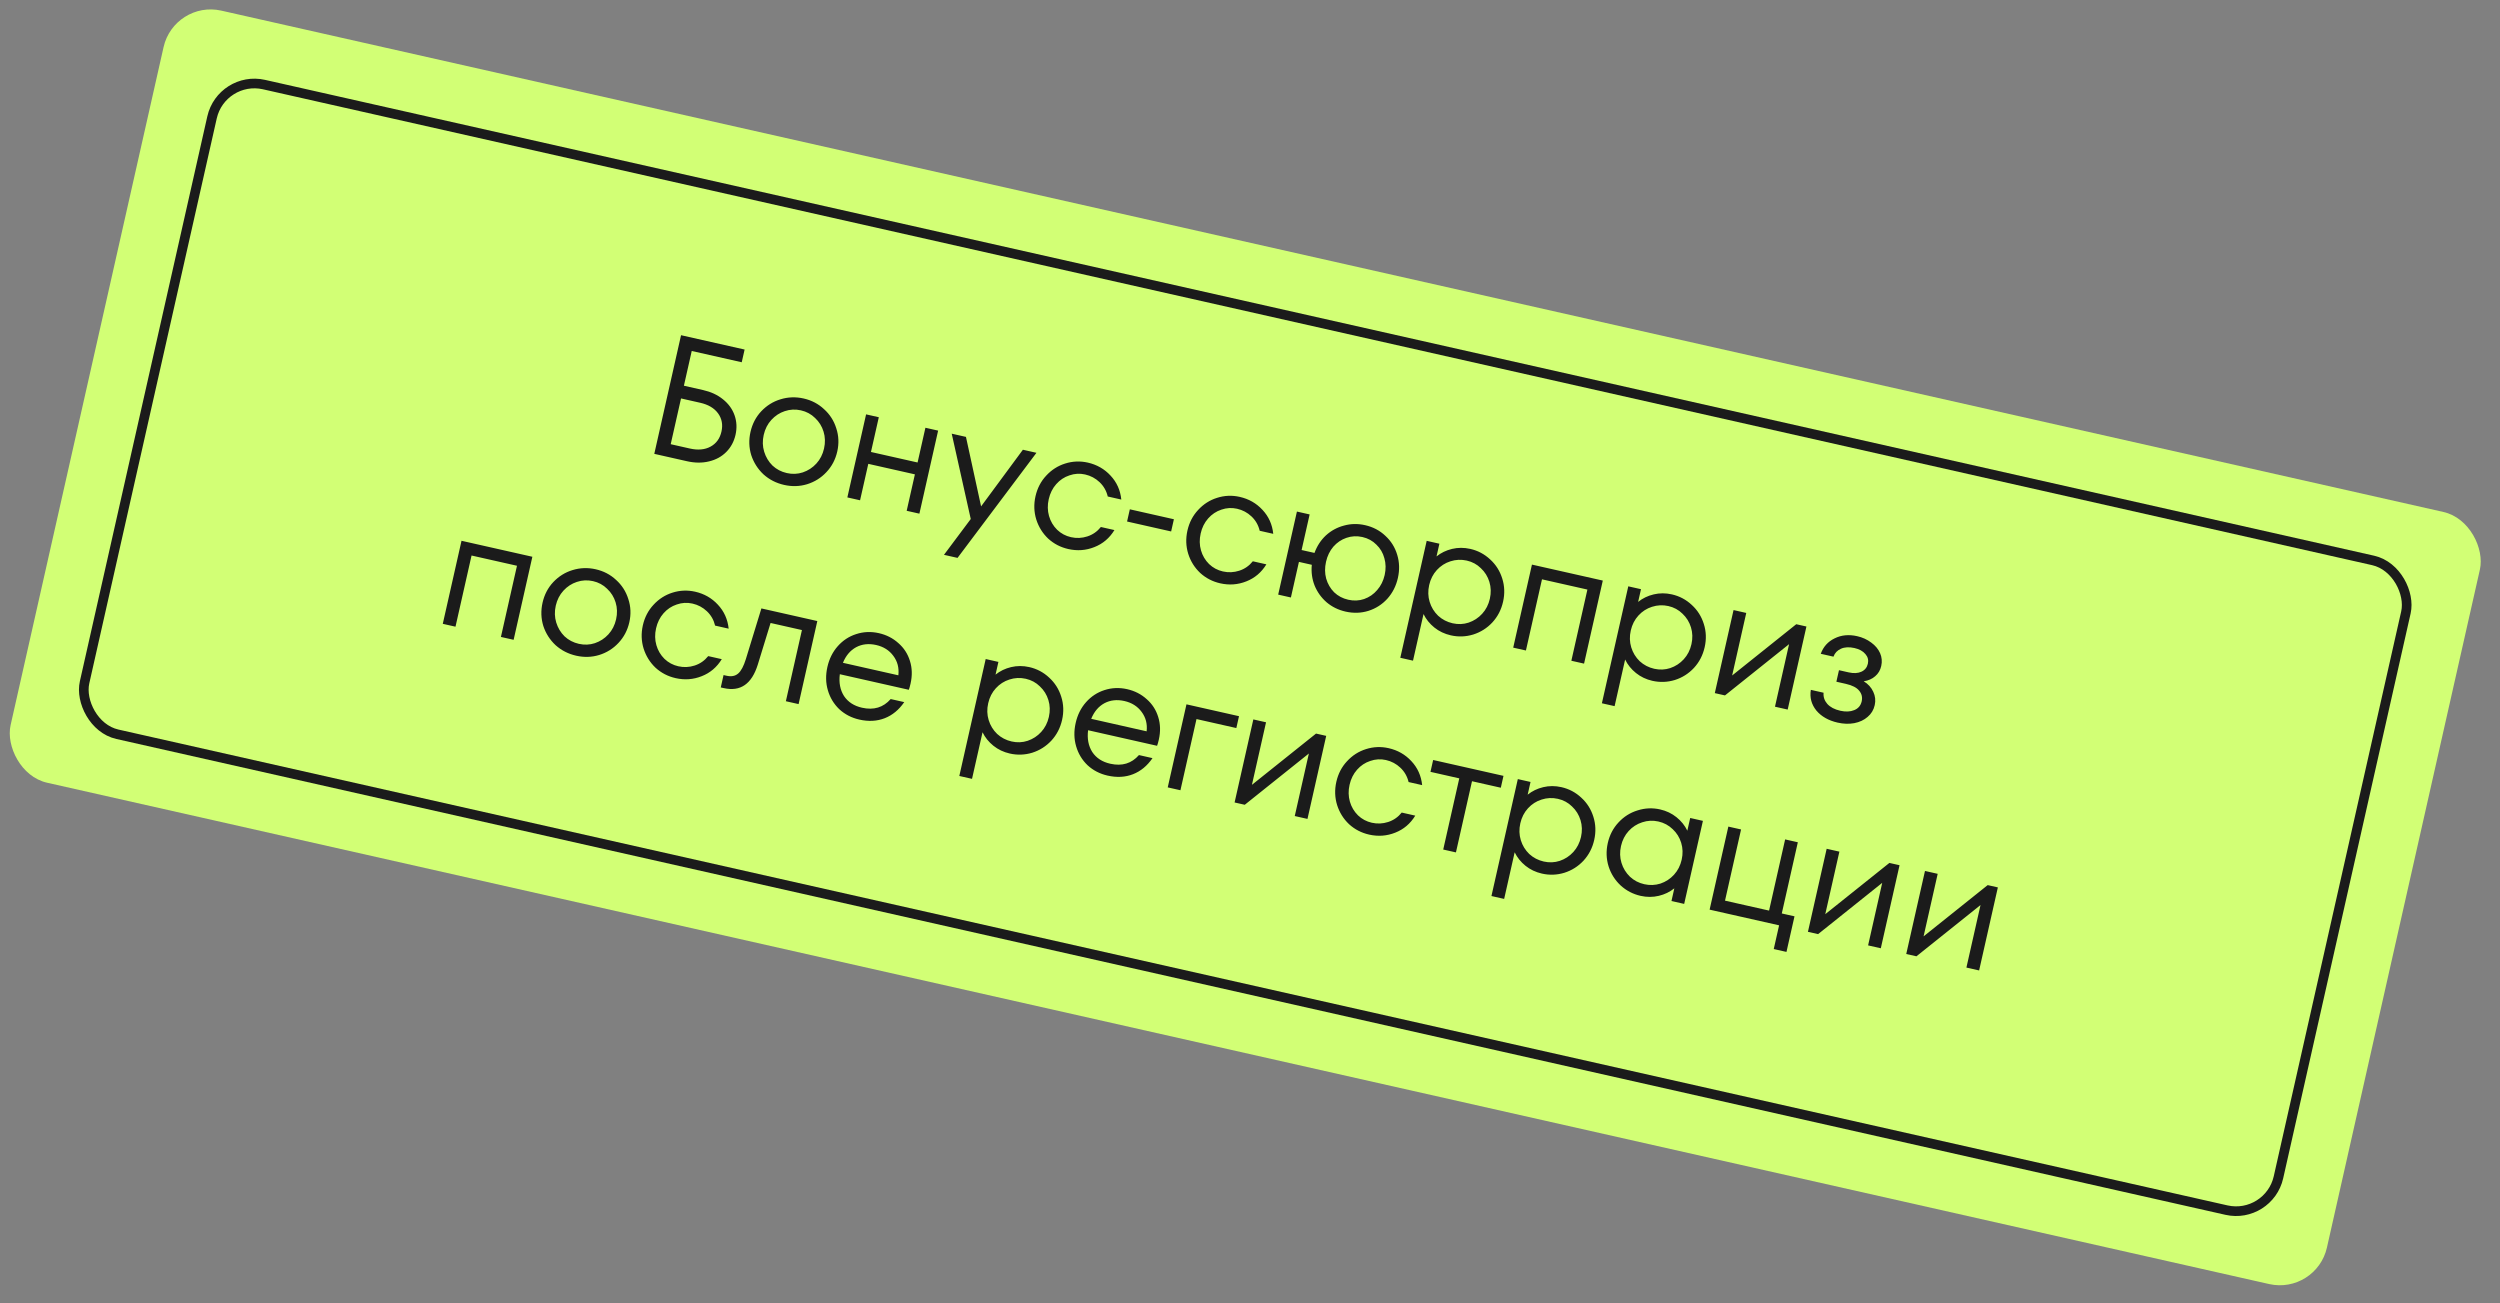
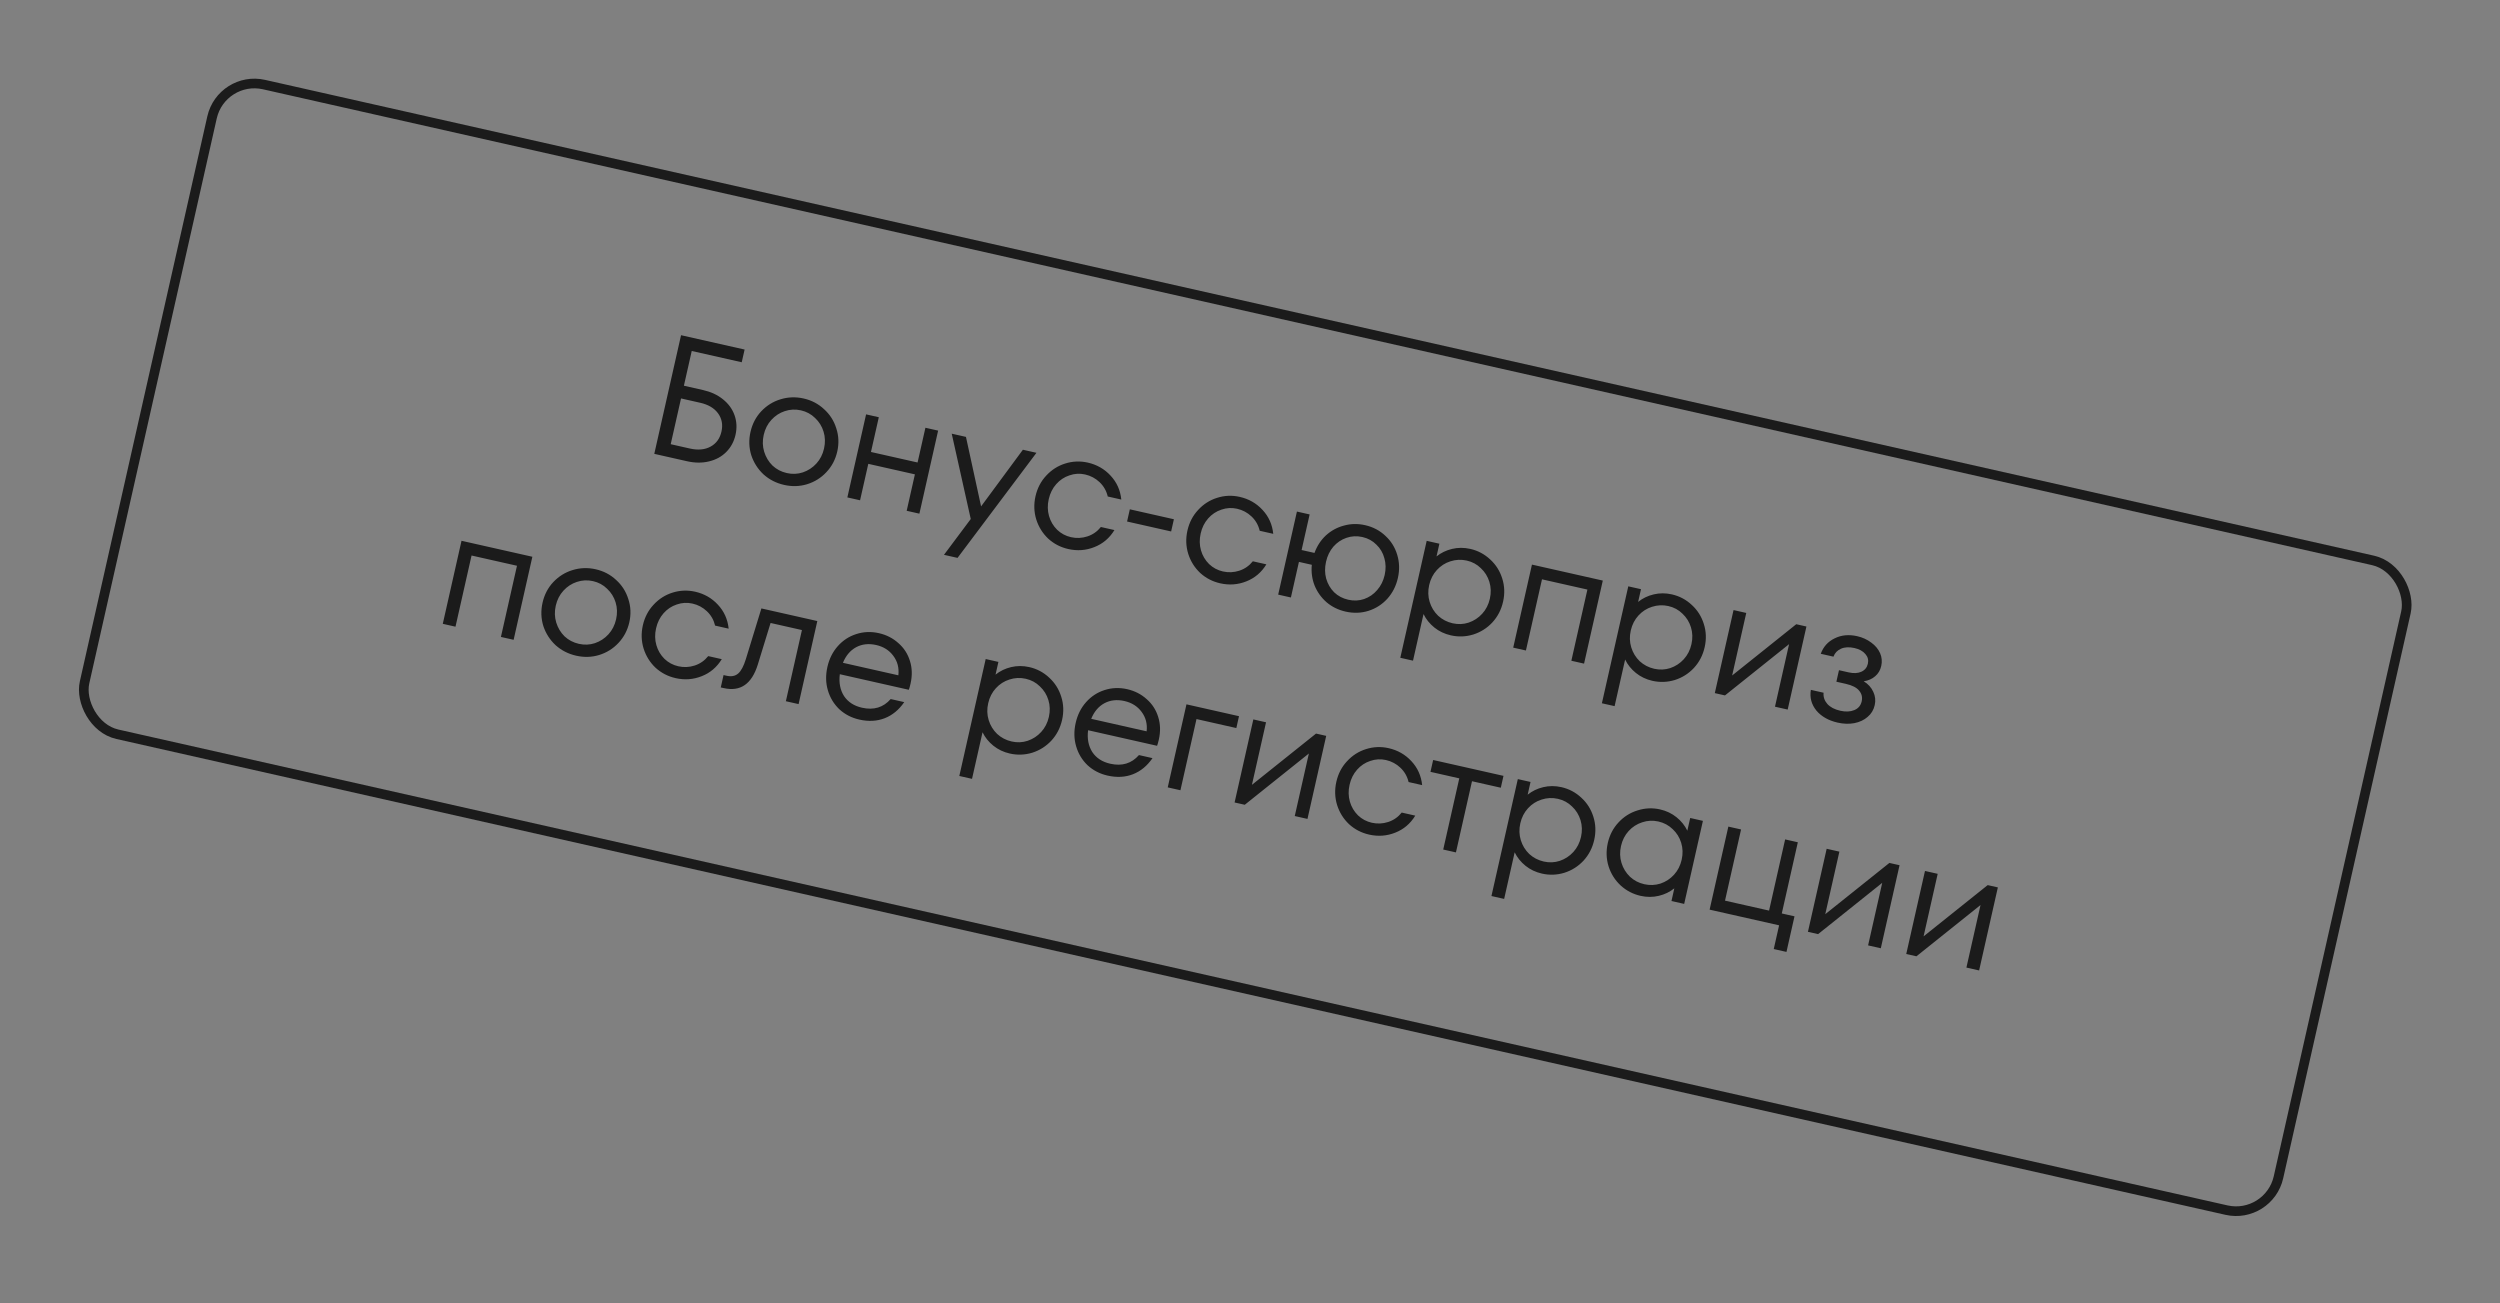
<svg xmlns="http://www.w3.org/2000/svg" width="259" height="135" viewBox="0 0 259 135" fill="none">
  <rect x="0" y="0" width="259" height="135" fill="#808080" stroke="none" />
-   <rect x="18.047" width="246" height="82" rx="5" transform="rotate(12.714 18.047 0)" fill="#D2FF75" />
  <rect x="22.957" y="7.771" width="233" height="69" rx="4.5" transform="rotate(12.714 22.957 7.771)" stroke="#1B1B1B" />
  <path d="M72.836 40.409C73.656 40.594 74.346 40.915 74.907 41.374C75.479 41.835 75.878 42.387 76.102 43.028C76.326 43.669 76.359 44.34 76.201 45.043C76.042 45.745 75.724 46.338 75.246 46.82C74.768 47.303 74.172 47.63 73.457 47.8C72.753 47.974 71.992 47.968 71.172 47.783L67.784 47.019L70.557 34.728L77.141 36.213L76.844 37.53L71.664 36.362L70.852 39.961L72.836 40.409ZM71.47 46.467C72.312 46.657 73.028 46.591 73.618 46.268C74.207 45.946 74.582 45.428 74.743 44.714C74.905 44 74.788 43.371 74.394 42.827C74 42.283 73.382 41.916 72.539 41.726L70.555 41.278L69.485 46.019L71.47 46.467ZM81.236 50.238C80.416 50.053 79.705 49.69 79.102 49.148C78.512 48.597 78.09 47.935 77.833 47.164C77.591 46.384 77.563 45.578 77.751 44.747C77.939 43.916 78.308 43.206 78.859 42.616C79.424 42.018 80.09 41.602 80.856 41.369C81.637 41.127 82.437 41.099 83.256 41.283C84.076 41.468 84.78 41.836 85.369 42.388C85.972 42.93 86.395 43.591 86.638 44.371C86.894 45.143 86.928 45.944 86.741 46.775C86.553 47.606 86.177 48.321 85.611 48.919C85.06 49.508 84.394 49.924 83.614 50.166C82.848 50.399 82.055 50.423 81.236 50.238ZM81.513 49.009C82.087 49.139 82.639 49.116 83.171 48.94C83.717 48.756 84.186 48.45 84.578 48.022C84.969 47.593 85.234 47.075 85.371 46.466C85.509 45.857 85.492 45.276 85.322 44.72C85.152 44.165 84.859 43.693 84.442 43.304C84.04 42.906 83.552 42.642 82.979 42.513C82.405 42.383 81.846 42.411 81.299 42.595C80.768 42.77 80.306 43.072 79.914 43.5C79.522 43.929 79.258 44.447 79.121 45.056C78.983 45.664 78.999 46.246 79.17 46.801C79.34 47.356 79.626 47.833 80.028 48.231C80.444 48.62 80.939 48.88 81.513 49.009ZM95.061 47.914L95.873 44.315L97.19 44.612L95.249 53.215L93.932 52.918L94.783 49.143L89.955 48.054L89.103 51.829L87.786 51.532L89.727 42.928L91.044 43.225L90.232 46.825L95.061 47.914ZM101.641 52.462L105.972 46.593L107.377 46.91L99.201 57.797L97.796 57.48L100.57 53.77L98.598 44.929L100.073 45.262L101.641 52.462ZM110.675 56.88C109.879 56.701 109.185 56.341 108.594 55.802C108.016 55.253 107.605 54.595 107.36 53.826C107.118 53.045 107.091 52.24 107.278 51.409C107.466 50.578 107.835 49.867 108.386 49.278C108.94 48.677 109.594 48.259 110.349 48.023C111.117 47.779 111.9 47.746 112.696 47.925C113.632 48.137 114.417 48.584 115.05 49.269C115.695 49.955 116.067 50.784 116.168 51.754L114.764 51.437C114.625 50.852 114.343 50.358 113.917 49.954C113.492 49.55 112.992 49.284 112.418 49.155C111.868 49.03 111.326 49.062 110.792 49.249C110.26 49.424 109.804 49.727 109.424 50.158C109.044 50.589 108.785 51.109 108.648 51.718C108.511 52.326 108.521 52.907 108.679 53.459C108.838 54.012 109.118 54.487 109.52 54.885C109.925 55.272 110.402 55.527 110.953 55.651C111.526 55.781 112.092 55.755 112.65 55.573C113.207 55.391 113.674 55.066 114.051 54.597L115.455 54.914C114.948 55.747 114.255 56.335 113.378 56.678C112.513 57.024 111.612 57.092 110.675 56.88ZM121.33 55.059L116.765 54.029L117.05 52.764L121.615 53.794L121.33 55.059ZM126.416 60.432C125.62 60.252 124.927 59.893 124.335 59.353C123.757 58.805 123.346 58.146 123.101 57.377C122.859 56.597 122.832 55.791 123.019 54.96C123.207 54.129 123.576 53.419 124.127 52.83C124.681 52.229 125.335 51.81 126.09 51.575C126.858 51.33 127.641 51.297 128.437 51.477C129.373 51.688 130.158 52.136 130.791 52.82C131.436 53.507 131.808 54.335 131.909 55.305L130.505 54.988C130.366 54.403 130.084 53.909 129.658 53.505C129.233 53.102 128.733 52.835 128.159 52.706C127.609 52.582 127.067 52.613 126.533 52.8C126.001 52.976 125.545 53.279 125.165 53.71C124.785 54.141 124.526 54.66 124.389 55.269C124.252 55.878 124.262 56.458 124.42 57.011C124.579 57.563 124.859 58.038 125.261 58.437C125.666 58.823 126.144 59.079 126.694 59.203C127.267 59.332 127.833 59.306 128.391 59.124C128.948 58.943 129.415 58.617 129.792 58.149L131.196 58.466C130.689 59.298 129.996 59.886 129.119 60.23C128.254 60.576 127.353 60.643 126.416 60.432ZM141.424 54.407C142.244 54.592 142.942 54.959 143.52 55.507C144.111 56.047 144.522 56.705 144.753 57.483C144.986 58.249 145.009 59.048 144.821 59.879C144.634 60.71 144.269 61.427 143.727 62.031C143.187 62.623 142.533 63.041 141.765 63.286C141.01 63.521 140.223 63.547 139.404 63.362C138.655 63.193 138.001 62.873 137.443 62.403C136.887 61.921 136.471 61.341 136.193 60.663C135.927 59.988 135.831 59.271 135.903 58.513L134.569 58.212L133.737 61.899L132.42 61.602L134.361 52.998L135.678 53.295L134.846 56.983L136.181 57.283C136.441 56.567 136.836 55.961 137.366 55.466C137.908 54.973 138.531 54.634 139.237 54.449C139.946 54.252 140.675 54.238 141.424 54.407ZM139.681 62.133C140.255 62.262 140.802 62.238 141.321 62.06C141.856 61.873 142.307 61.563 142.676 61.129C143.056 60.698 143.314 60.178 143.452 59.57C143.589 58.961 143.579 58.381 143.42 57.828C143.274 57.279 142.998 56.81 142.593 56.424C142.203 56.028 141.721 55.766 141.147 55.636C140.573 55.507 140.019 55.535 139.485 55.722C138.965 55.901 138.515 56.205 138.135 56.636C137.767 57.069 137.514 57.59 137.376 58.199C137.239 58.808 137.244 59.387 137.39 59.937C137.549 60.489 137.823 60.963 138.214 61.359C138.618 61.745 139.108 62.004 139.681 62.133ZM152.322 56.866C153.106 57.043 153.793 57.407 154.382 57.958C154.974 58.497 155.391 59.157 155.633 59.938C155.878 60.706 155.906 61.506 155.719 62.337C155.531 63.169 155.161 63.885 154.607 64.485C154.056 65.075 153.396 65.492 152.627 65.736C151.861 65.969 151.086 65.998 150.301 65.821C149.657 65.675 149.091 65.406 148.601 65.013C148.112 64.619 147.737 64.153 147.477 63.615L146.388 68.444L145.071 68.147L147.805 56.031L149.121 56.328L148.824 57.645C149.29 57.27 149.829 57.011 150.44 56.865C151.05 56.72 151.678 56.72 152.322 56.866ZM150.491 64.572C151.064 64.701 151.617 64.678 152.149 64.503C152.695 64.319 153.163 64.012 153.555 63.584C153.947 63.156 154.212 62.637 154.349 62.029C154.486 61.42 154.47 60.838 154.3 60.283C154.13 59.728 153.837 59.256 153.42 58.867C153.018 58.468 152.53 58.204 151.957 58.075C151.383 57.946 150.817 57.972 150.26 58.153C149.716 58.326 149.249 58.627 148.857 59.055C148.465 59.483 148.2 60.002 148.063 60.61C147.926 61.219 147.942 61.801 148.112 62.356C148.282 62.911 148.574 63.389 148.988 63.79C149.416 64.182 149.917 64.442 150.491 64.572ZM158.086 67.392L156.769 67.095L158.71 58.492L166.05 60.147L164.109 68.751L162.792 68.454L164.455 61.079L159.75 60.018L158.086 67.392ZM173.207 61.578C173.991 61.755 174.678 62.119 175.267 62.67C175.859 63.209 176.276 63.869 176.518 64.65C176.763 65.418 176.791 66.218 176.604 67.049C176.416 67.881 176.046 68.597 175.492 69.197C174.941 69.787 174.281 70.204 173.512 70.448C172.746 70.681 171.971 70.71 171.186 70.533C170.543 70.387 169.976 70.118 169.487 69.725C168.997 69.331 168.623 68.865 168.363 68.327L167.273 73.156L165.956 72.859L168.69 60.743L170.007 61.04L169.71 62.357C170.175 61.982 170.714 61.723 171.325 61.578C171.936 61.432 172.563 61.432 173.207 61.578ZM171.376 69.284C171.95 69.413 172.502 69.39 173.034 69.215C173.58 69.031 174.049 68.724 174.441 68.296C174.832 67.868 175.097 67.349 175.234 66.74C175.372 66.132 175.355 65.55 175.185 64.995C175.015 64.44 174.722 63.968 174.305 63.578C173.903 63.18 173.415 62.916 172.842 62.787C172.268 62.658 171.703 62.684 171.145 62.865C170.602 63.038 170.134 63.339 169.742 63.767C169.35 64.195 169.086 64.714 168.948 65.322C168.811 65.931 168.827 66.513 168.997 67.068C169.167 67.623 169.459 68.101 169.873 68.502C170.301 68.894 170.802 69.154 171.376 69.284ZM179.45 69.98L186.092 64.669L187.146 64.907L185.204 73.511L183.888 73.214L185.349 66.734L178.708 72.045L177.654 71.807L179.595 63.203L180.912 63.501L179.45 69.98ZM193.081 70.582C193.536 70.857 193.866 71.221 194.072 71.673C194.28 72.114 194.33 72.574 194.221 73.054C194.111 73.546 193.865 73.952 193.485 74.272C193.117 74.595 192.656 74.811 192.103 74.919C191.564 75.019 190.99 75.001 190.381 74.863C189.433 74.649 188.697 74.231 188.173 73.609C187.664 72.977 187.474 72.264 187.604 71.469L188.921 71.766C188.884 72.201 189.013 72.586 189.306 72.923C189.611 73.262 190.061 73.499 190.658 73.634C191.209 73.758 191.687 73.737 192.094 73.57C192.512 73.406 192.771 73.102 192.872 72.657C192.964 72.248 192.88 71.884 192.619 71.567C192.361 71.238 191.899 70.999 191.232 70.848L190.248 70.626L190.518 69.432L191.519 69.658C192.045 69.777 192.487 69.754 192.844 69.588C193.202 69.423 193.424 69.147 193.511 68.76C193.595 68.386 193.511 68.053 193.256 67.762C193.005 67.459 192.628 67.251 192.124 67.137C191.574 67.013 191.107 67.037 190.724 67.209C190.341 67.381 190.082 67.655 189.948 68.03L188.631 67.733C188.894 67.005 189.371 66.473 190.062 66.137C190.755 65.789 191.535 65.713 192.401 65.908C192.952 66.032 193.437 66.253 193.858 66.569C194.281 66.874 194.586 67.238 194.774 67.661C194.961 68.085 195.002 68.531 194.896 68.999C194.799 69.432 194.59 69.785 194.27 70.057C193.962 70.332 193.566 70.507 193.081 70.582ZM47.189 64.925L45.872 64.628L47.813 56.025L55.153 57.68L53.212 66.284L51.895 65.987L53.559 58.612L48.853 57.551L47.189 64.925ZM59.693 67.931C58.873 67.746 58.162 67.382 57.558 66.84C56.969 66.289 56.546 65.628 56.29 64.857C56.048 64.076 56.02 63.27 56.208 62.439C56.395 61.608 56.765 60.898 57.316 60.309C57.881 59.711 58.547 59.295 59.313 59.062C60.094 58.82 60.894 58.791 61.713 58.976C62.532 59.161 63.237 59.529 63.826 60.08C64.429 60.622 64.852 61.283 65.094 62.064C65.351 62.835 65.385 63.636 65.198 64.468C65.01 65.299 64.634 66.013 64.068 66.612C63.517 67.201 62.851 67.616 62.071 67.859C61.305 68.092 60.512 68.116 59.693 67.931ZM59.97 66.702C60.544 66.831 61.096 66.808 61.628 66.633C62.174 66.449 62.643 66.142 63.035 65.714C63.426 65.286 63.691 64.767 63.828 64.159C63.966 63.55 63.949 62.968 63.779 62.413C63.609 61.858 63.316 61.386 62.899 60.997C62.497 60.598 62.009 60.334 61.436 60.205C60.862 60.076 60.302 60.103 59.756 60.288C59.225 60.463 58.763 60.765 58.371 61.193C57.979 61.621 57.715 62.14 57.577 62.748C57.44 63.357 57.456 63.939 57.626 64.494C57.796 65.049 58.083 65.525 58.485 65.924C58.901 66.313 59.396 66.572 59.97 66.702ZM69.996 70.255C69.2 70.076 68.506 69.716 67.914 69.177C67.337 68.628 66.926 67.97 66.681 67.201C66.439 66.421 66.412 65.615 66.599 64.784C66.787 63.953 67.156 63.242 67.707 62.653C68.261 62.052 68.915 61.634 69.669 61.398C70.438 61.154 71.22 61.121 72.016 61.3C72.953 61.512 73.738 61.959 74.371 62.644C75.015 63.33 75.388 64.159 75.489 65.129L74.084 64.812C73.946 64.227 73.663 63.733 73.238 63.329C72.812 62.925 72.313 62.659 71.739 62.53C71.189 62.406 70.647 62.437 70.112 62.624C69.581 62.799 69.125 63.102 68.745 63.533C68.365 63.964 68.106 64.484 67.969 65.093C67.831 65.701 67.842 66.282 68 66.834C68.158 67.387 68.439 67.862 68.841 68.26C69.246 68.647 69.723 68.902 70.273 69.026C70.847 69.156 71.412 69.13 71.97 68.948C72.528 68.766 72.995 68.441 73.371 67.972L74.776 68.289C74.268 69.122 73.576 69.71 72.699 70.053C71.833 70.399 70.933 70.467 69.996 70.255ZM78.88 63.033L84.674 64.341L82.733 72.945L81.416 72.647L83.08 65.273L79.832 64.54L78.507 68.854C77.881 70.866 76.708 71.677 74.987 71.289L74.671 71.218L74.96 69.936L75.276 70.007C75.768 70.118 76.167 70.042 76.472 69.779C76.778 69.516 77.044 69.016 77.272 68.28L78.88 63.033ZM91.048 65.594C91.832 65.771 92.505 66.114 93.067 66.622C93.643 67.121 94.045 67.74 94.272 68.481C94.501 69.209 94.522 69.989 94.334 70.82C94.271 71.101 94.21 71.315 94.153 71.462L87.006 69.849C86.895 70.722 87.039 71.474 87.438 72.106C87.851 72.728 88.474 73.133 89.305 73.32C90.522 73.595 91.512 73.295 92.275 72.422L93.68 72.739C93.131 73.537 92.458 74.093 91.662 74.405C90.865 74.718 89.987 74.766 89.027 74.549C88.22 74.367 87.526 74.007 86.946 73.471C86.38 72.925 85.986 72.27 85.765 71.507C85.543 70.743 85.528 69.94 85.718 69.097C85.908 68.254 86.267 67.536 86.795 66.941C87.323 66.347 87.958 65.93 88.701 65.692C89.458 65.445 90.24 65.412 91.048 65.594ZM90.77 66.823C89.998 66.649 89.304 66.726 88.688 67.055C88.085 67.386 87.631 67.924 87.328 68.667L93.07 69.962C93.157 69.195 92.983 68.522 92.547 67.944C92.124 67.369 91.531 66.995 90.77 66.823ZM106.635 69.111C107.42 69.288 108.106 69.652 108.695 70.203C109.287 70.743 109.704 71.403 109.946 72.183C110.191 72.952 110.22 73.752 110.032 74.583C109.845 75.414 109.474 76.13 108.92 76.731C108.369 77.32 107.709 77.737 106.941 77.982C106.174 78.215 105.399 78.243 104.615 78.066C103.971 77.921 103.405 77.651 102.915 77.258C102.426 76.865 102.051 76.399 101.791 75.861L100.702 80.689L99.385 80.392L102.118 68.276L103.435 68.574L103.138 69.891C103.604 69.516 104.142 69.256 104.753 69.111C105.364 68.966 105.992 68.966 106.635 69.111ZM104.804 76.817C105.378 76.947 105.931 76.924 106.462 76.748C107.008 76.564 107.477 76.258 107.869 75.829C108.261 75.401 108.525 74.883 108.663 74.274C108.8 73.665 108.784 73.083 108.614 72.528C108.444 71.973 108.15 71.501 107.734 71.112C107.332 70.714 106.844 70.45 106.27 70.32C105.697 70.191 105.131 70.217 104.573 70.399C104.03 70.572 103.562 70.872 103.171 71.3C102.779 71.728 102.514 72.247 102.377 72.856C102.239 73.464 102.256 74.046 102.426 74.601C102.596 75.156 102.888 75.634 103.302 76.035C103.73 76.427 104.231 76.688 104.804 76.817ZM116.768 71.397C117.553 71.574 118.226 71.917 118.788 72.425C119.364 72.924 119.765 73.543 119.992 74.284C120.221 75.012 120.242 75.792 120.055 76.623C119.991 76.904 119.931 77.118 119.873 77.264L112.727 75.652C112.616 76.525 112.76 77.277 113.159 77.909C113.572 78.531 114.194 78.936 115.025 79.123C116.243 79.398 117.233 79.098 117.996 78.225L119.4 78.542C118.851 79.34 118.178 79.896 117.382 80.208C116.586 80.521 115.708 80.569 114.748 80.352C113.94 80.17 113.246 79.81 112.666 79.274C112.101 78.728 111.707 78.073 111.486 77.31C111.264 76.546 111.249 75.743 111.439 74.9C111.629 74.057 111.988 73.339 112.516 72.744C113.043 72.15 113.679 71.734 114.421 71.495C115.178 71.248 115.961 71.215 116.768 71.397ZM116.491 72.626C115.718 72.452 115.024 72.529 114.409 72.858C113.805 73.189 113.352 73.727 113.049 74.47L118.791 75.765C118.878 74.998 118.703 74.325 118.268 73.747C117.844 73.172 117.252 72.798 116.491 72.626ZM122.293 81.87L120.977 81.573L122.918 72.969L128.361 74.197L128.084 75.426L123.957 74.495L122.293 81.87ZM129.7 81.308L136.342 75.998L137.395 76.236L135.454 84.839L134.137 84.542L135.599 78.063L128.958 83.374L127.904 83.136L129.845 74.532L131.162 74.829L129.7 81.308ZM141.842 86.465C141.046 86.285 140.353 85.926 139.761 85.386C139.183 84.838 138.772 84.179 138.527 83.411C138.285 82.63 138.258 81.824 138.445 80.993C138.633 80.162 139.002 79.452 139.553 78.863C140.107 78.262 140.761 77.844 141.516 77.608C142.284 77.363 143.067 77.331 143.863 77.51C144.799 77.722 145.584 78.169 146.217 78.853C146.862 79.54 147.234 80.368 147.335 81.338L145.931 81.021C145.792 80.437 145.51 79.942 145.084 79.539C144.659 79.135 144.159 78.869 143.586 78.739C143.035 78.615 142.493 78.647 141.959 78.834C141.427 79.009 140.971 79.312 140.591 79.743C140.211 80.174 139.952 80.694 139.815 81.302C139.678 81.911 139.688 82.492 139.846 83.044C140.005 83.596 140.285 84.072 140.687 84.47C141.092 84.856 141.57 85.112 142.12 85.236C142.693 85.365 143.259 85.339 143.817 85.157C144.374 84.976 144.841 84.651 145.218 84.182L146.622 84.499C146.115 85.332 145.422 85.92 144.545 86.263C143.68 86.609 142.779 86.676 141.842 86.465ZM150.835 88.309L149.518 88.012L151.182 80.638L148.197 79.964L148.474 78.735L155.761 80.379L155.484 81.608L152.499 80.935L150.835 88.309ZM161.763 81.549C162.548 81.726 163.234 82.09 163.823 82.641C164.415 83.18 164.832 83.84 165.074 84.621C165.319 85.39 165.348 86.189 165.16 87.021C164.973 87.852 164.602 88.568 164.048 89.169C163.497 89.758 162.837 90.175 162.069 90.419C161.302 90.653 160.527 90.681 159.743 90.504C159.099 90.359 158.533 90.089 158.043 89.696C157.554 89.302 157.179 88.837 156.919 88.298L155.83 93.127L154.513 92.83L157.246 80.714L158.563 81.011L158.266 82.328C158.732 81.954 159.27 81.694 159.881 81.549C160.492 81.403 161.12 81.404 161.763 81.549ZM159.933 89.255C160.506 89.384 161.059 89.361 161.59 89.186C162.136 89.002 162.605 88.695 162.997 88.267C163.389 87.839 163.653 87.32 163.791 86.712C163.928 86.103 163.912 85.521 163.742 84.966C163.572 84.411 163.278 83.939 162.862 83.55C162.46 83.151 161.972 82.888 161.398 82.758C160.825 82.629 160.259 82.655 159.701 82.837C159.158 83.009 158.69 83.31 158.299 83.738C157.907 84.166 157.642 84.685 157.505 85.293C157.367 85.902 157.384 86.484 157.554 87.039C157.724 87.594 158.016 88.072 158.43 88.473C158.858 88.865 159.359 89.125 159.933 89.255ZM175.105 84.743L176.422 85.041L174.481 93.644L173.164 93.347L173.461 92.03C172.995 92.405 172.457 92.665 171.846 92.81C171.235 92.955 170.608 92.955 169.964 92.81C169.179 92.633 168.491 92.275 167.9 91.735C167.311 91.184 166.894 90.524 166.649 89.755C166.407 88.975 166.379 88.169 166.567 87.338C166.754 86.507 167.124 85.797 167.675 85.207C168.229 84.607 168.889 84.19 169.655 83.957C170.423 83.712 171.2 83.678 171.984 83.855C172.628 84 173.195 84.269 173.684 84.663C174.173 85.056 174.548 85.522 174.808 86.06L175.105 84.743ZM170.346 91.604C170.92 91.734 171.478 91.712 172.022 91.54C172.568 91.355 173.037 91.049 173.429 90.621C173.82 90.192 174.085 89.674 174.222 89.065C174.36 88.456 174.343 87.875 174.173 87.32C174.003 86.764 173.71 86.292 173.293 85.903C172.88 85.502 172.386 85.237 171.812 85.108C171.239 84.978 170.679 85.006 170.133 85.19C169.59 85.363 169.122 85.663 168.73 86.091C168.338 86.52 168.074 87.038 167.936 87.647C167.799 88.256 167.815 88.838 167.985 89.392C168.155 89.948 168.447 90.425 168.861 90.826C169.278 91.216 169.773 91.475 170.346 91.604ZM185.078 98.618L183.761 98.321L184.315 95.863L177.116 94.239L179.057 85.635L180.374 85.932L178.711 93.307L183.276 94.337L184.94 86.962L186.256 87.259L184.593 94.634L185.91 94.931L185.078 98.618ZM189.098 94.709L195.74 89.399L196.793 89.637L194.852 98.24L193.535 97.943L194.997 91.464L188.355 96.775L187.302 96.537L189.243 87.933L190.56 88.23L189.098 94.709ZM199.283 97.007L205.925 91.697L206.978 91.935L205.037 100.538L203.72 100.241L205.182 93.762L198.541 99.073L197.487 98.835L199.428 90.231L200.745 90.528L199.283 97.007Z" fill="#1B1B1B" />
</svg>